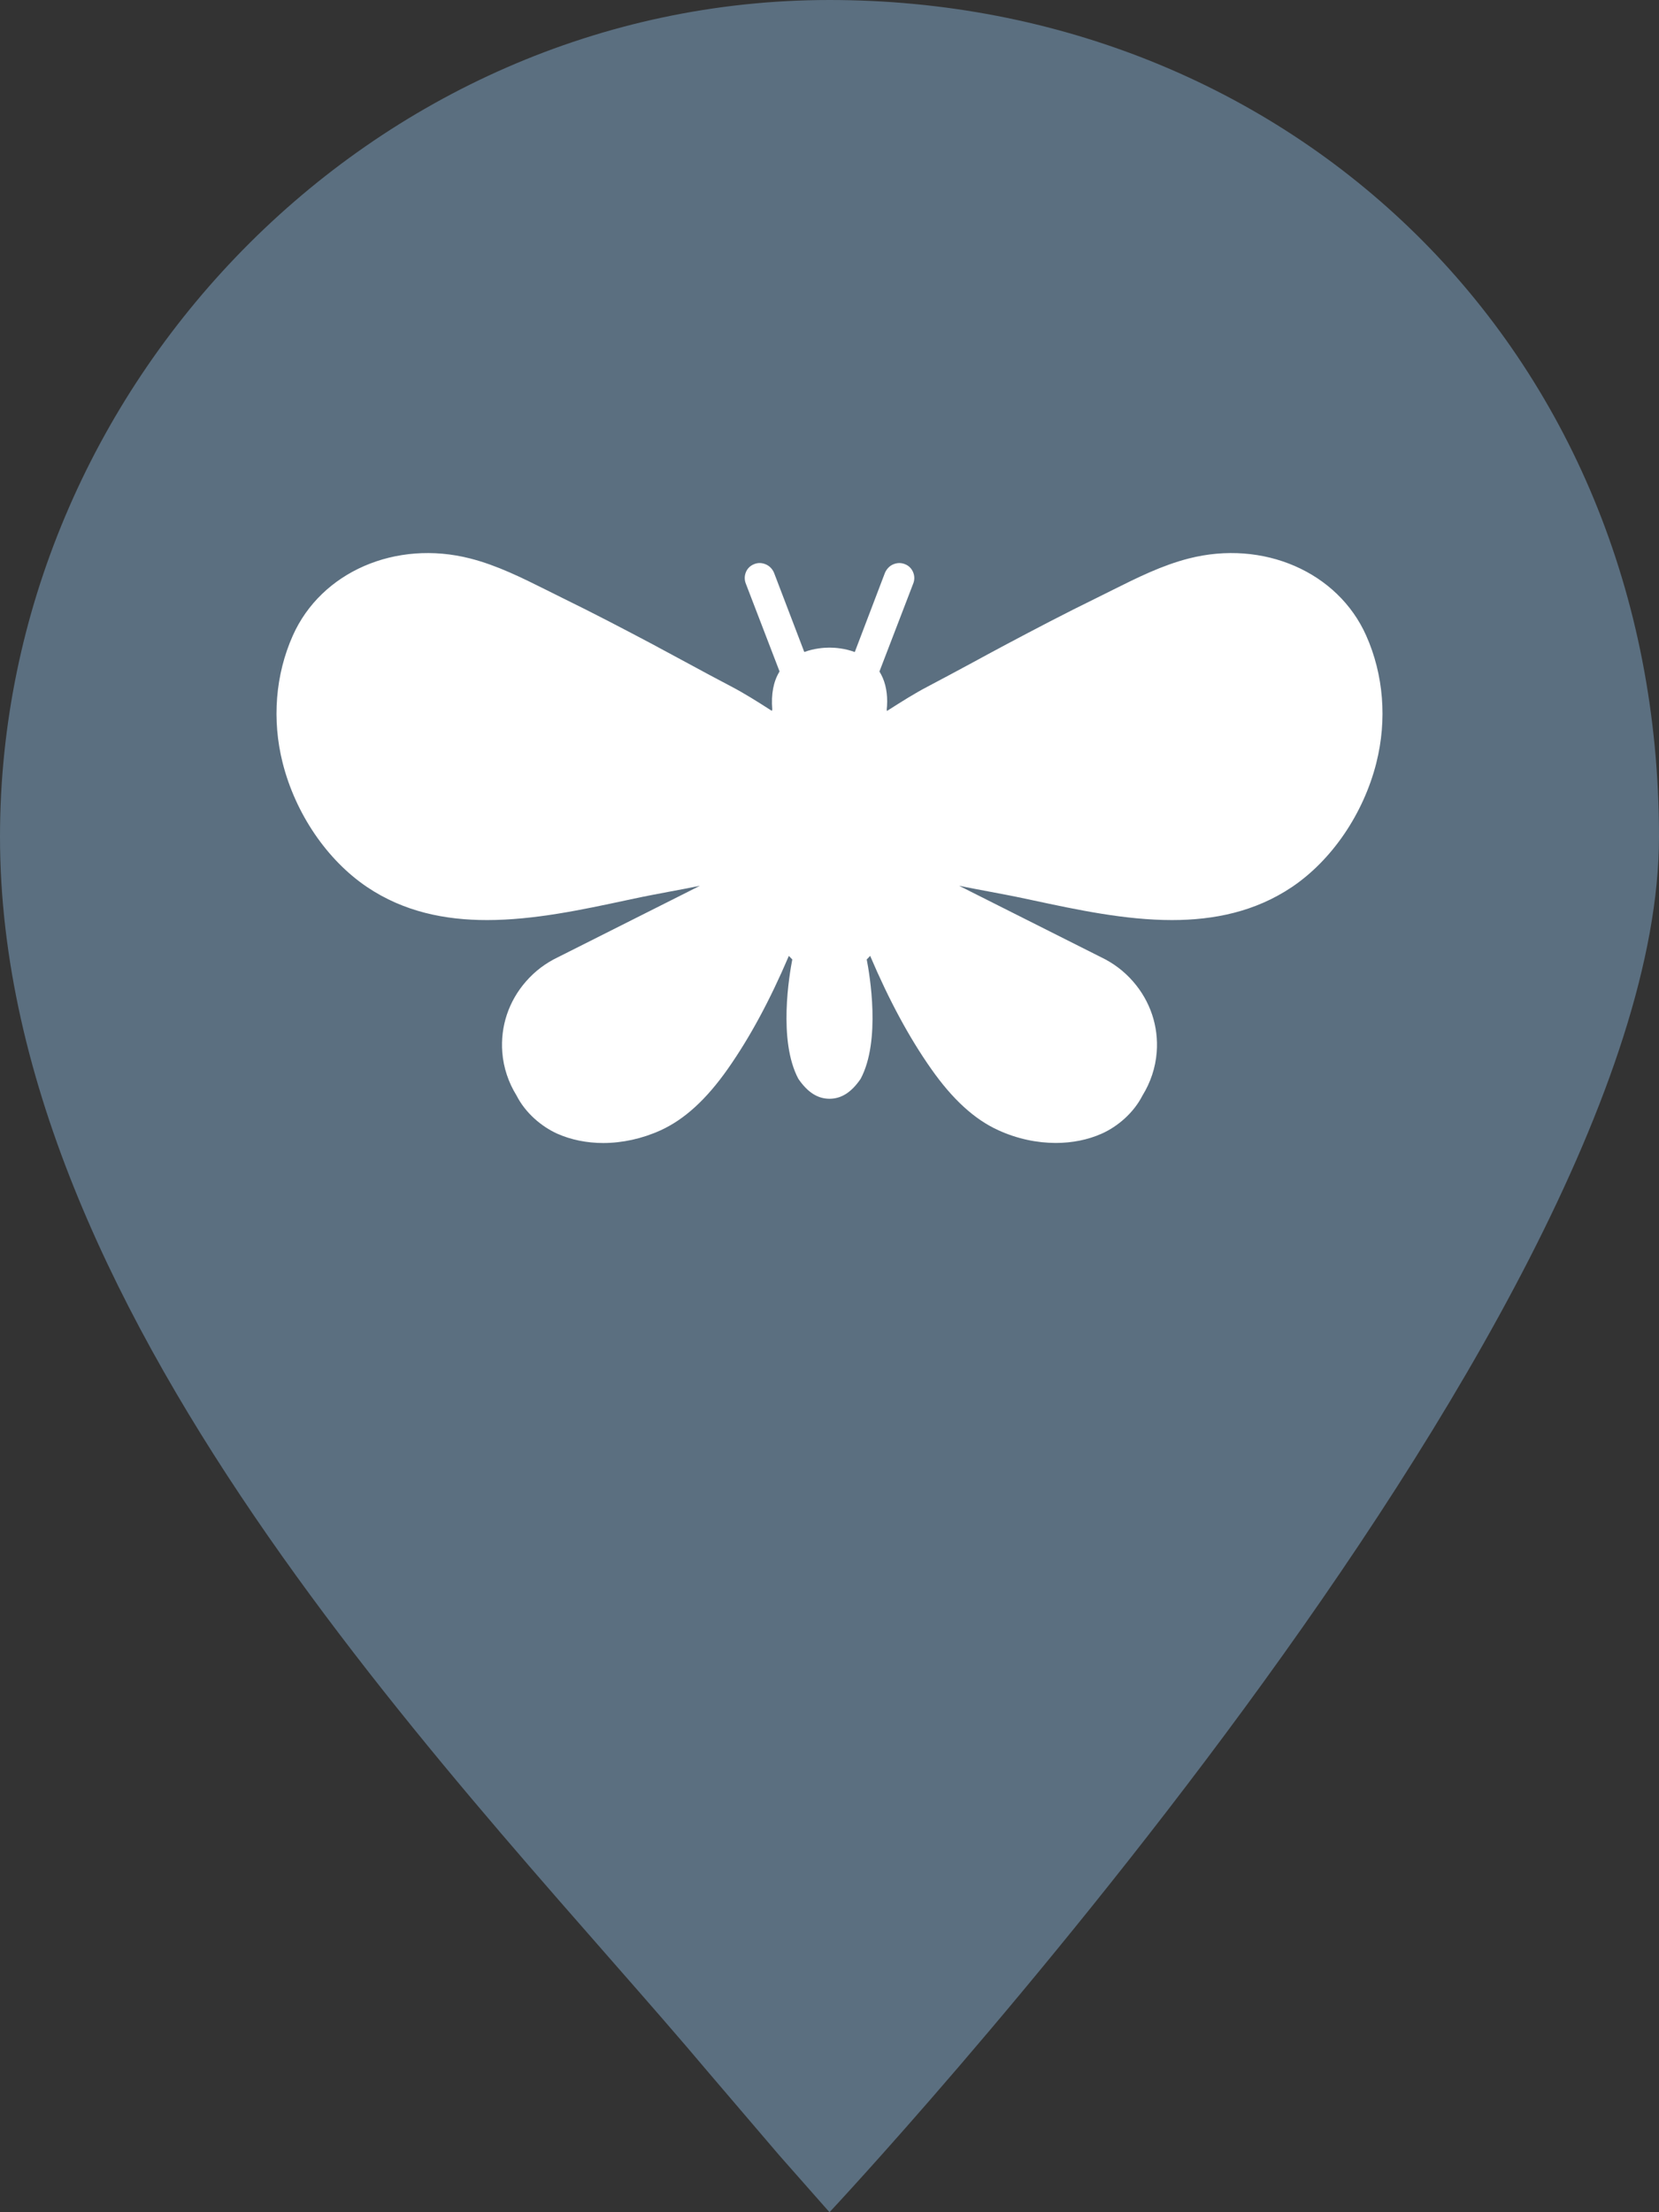
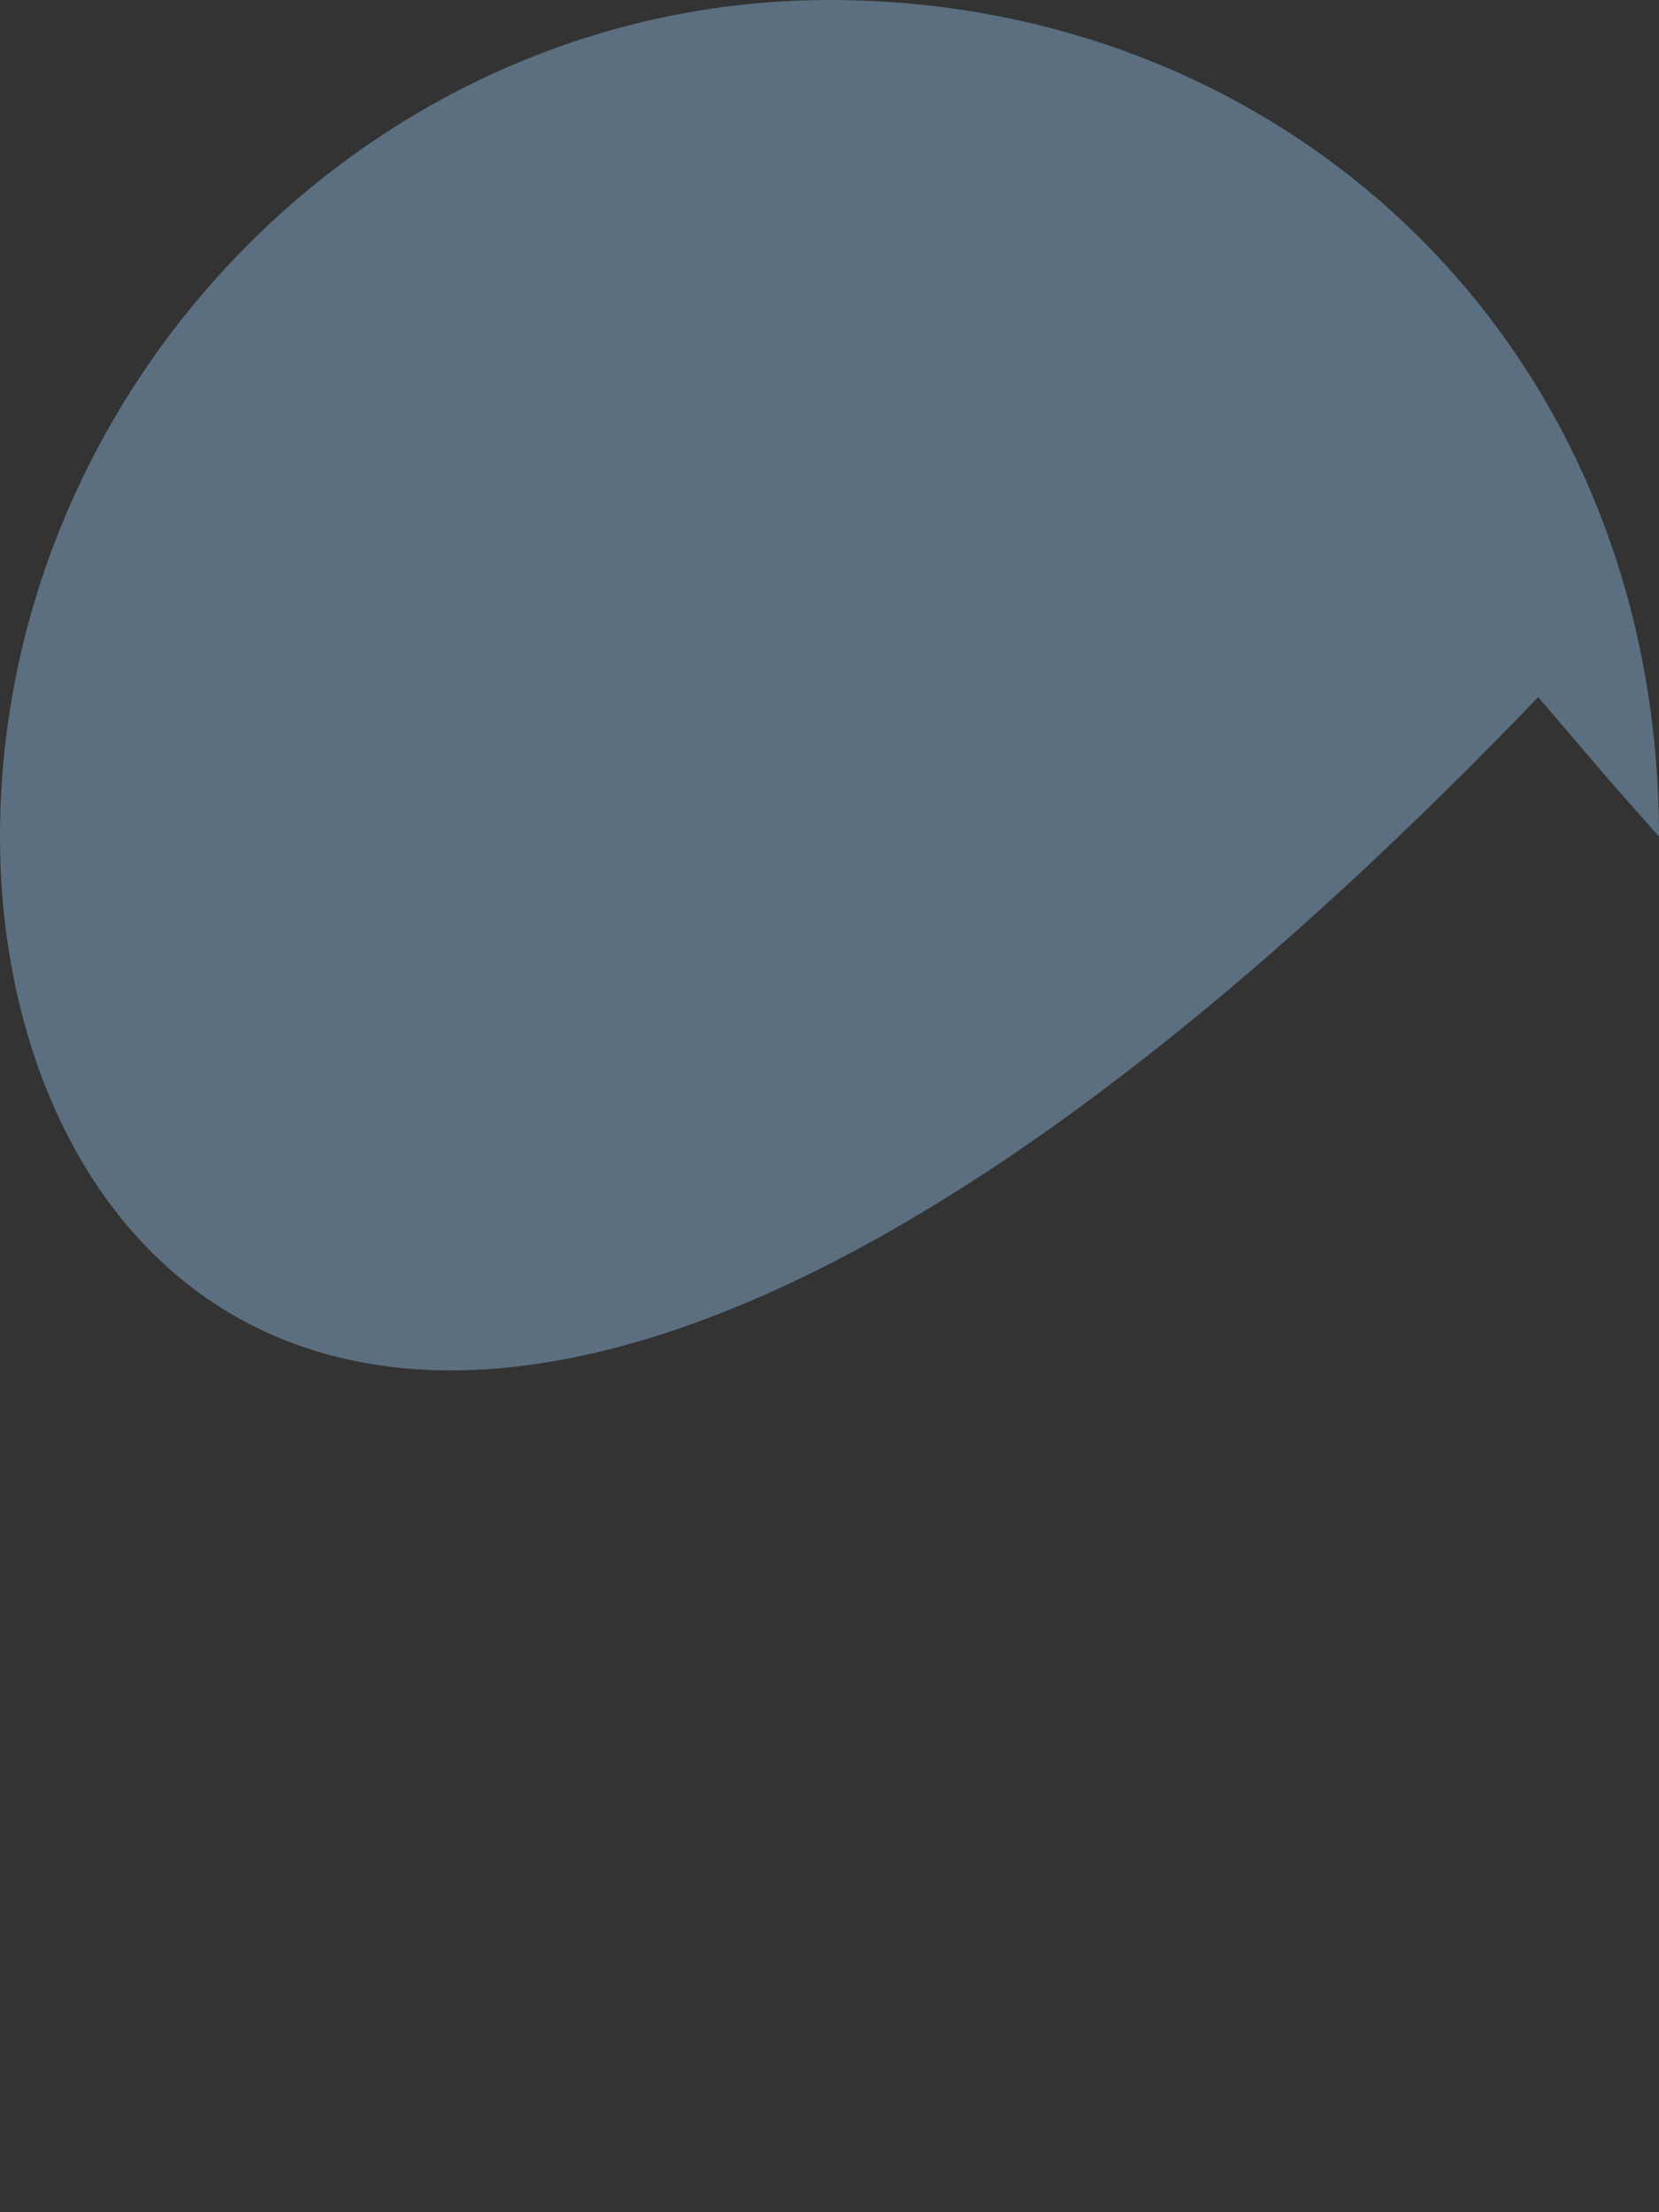
<svg xmlns="http://www.w3.org/2000/svg" width="30" height="40" viewBox="0 0 30 40">
  <rect x="0" y="0" width="30" height="40" fill="#333333" stroke="none" />
  <g fill="none" fill-rule="evenodd">
    <g>
-       <path fill="#5B6F80" d="M15 0c8.285 0 15 6.255 15 15.127C30 24 15 40 15 40l-.911-1.032-1.273-1.49C8.654 32.53 0 24 0 15.129 0 7 6.715 0 15 0z" />
-       <path fill="#FFF" d="M24.889 13.793c-.232.919-.803 1.758-1.527 2.246-.665.446-1.407.597-2.169.597-.85 0-1.721-.187-2.537-.362l-.123-.026c-.213-.046-.43-.086-.64-.126-.183-.033-.366-.07-.55-.106l2.57 1.293c.218.104.414.251.576.437.312.357.464.812.428 1.28-.022.281-.112.547-.257.782-.161.316-.449.56-.733.688-.254.114-.54.17-.835.17-.344 0-.703-.076-1.039-.23-.43-.195-.827-.558-1.212-1.106-.4-.568-.762-1.24-1.106-2.047-.018.02-.038.043-.062.065.052.266.26 1.466-.11 2.159-.167.245-.35.36-.563.36-.213 0-.395-.115-.563-.36-.37-.693-.161-1.893-.11-2.159-.023-.022-.042-.044-.062-.064-.344.806-.707 1.478-1.106 2.046-.385.548-.782.911-1.212 1.107-.336.153-.695.23-1.039.23-.295 0-.581-.057-.835-.17-.284-.13-.572-.373-.733-.69-.145-.234-.235-.5-.257-.78-.036-.47.116-.924.428-1.281.162-.186.358-.333.576-.437l2.57-1.293c-.184.037-.367.073-.55.106-.21.04-.427.08-.64.126l-.123.026c-.816.175-1.688.362-2.537.362-.762 0-1.504-.15-2.169-.597-.724-.488-1.295-1.327-1.527-2.246-.196-.777-.131-1.595.184-2.301.513-1.152 1.862-1.738 3.207-1.394.487.124.938.35 1.375.568l.273.136c.59.288 1.159.587 1.637.84l.618.333c.274.148.548.297.823.44.234.123.467.27.693.415l.038.024.006-.028v-.003.001c-.022-.272.02-.502.132-.683l-.607-1.58c-.03-.07-.03-.146-.002-.215.027-.067.08-.118.146-.144.067-.03.144-.028.213.002.067.028.12.082.15.153l.547 1.432c.18-.066.354-.079.456-.079.103 0 .278.013.457.08l.546-1.433c.031-.07.083-.125.15-.153.07-.03.145-.031.214-.002.066.026.117.077.145.144.029.069.029.145-.002.216l-.607 1.58c.093.148.14.33.14.541 0 .03-.002.057-.003.086l-.005.054.003.033.041-.026c.226-.144.459-.292.693-.414.275-.144.549-.293.823-.44.206-.112.412-.224.618-.333.478-.254 1.047-.553 1.637-.841l.273-.136c.437-.218.888-.444 1.375-.568 1.345-.344 2.694.242 3.207 1.394.315.706.38 1.524.184 2.3" />
+       <path fill="#5B6F80" d="M15 0c8.285 0 15 6.255 15 15.127l-.911-1.032-1.273-1.49C8.654 32.53 0 24 0 15.129 0 7 6.715 0 15 0z" />
    </g>
  </g>
</svg>